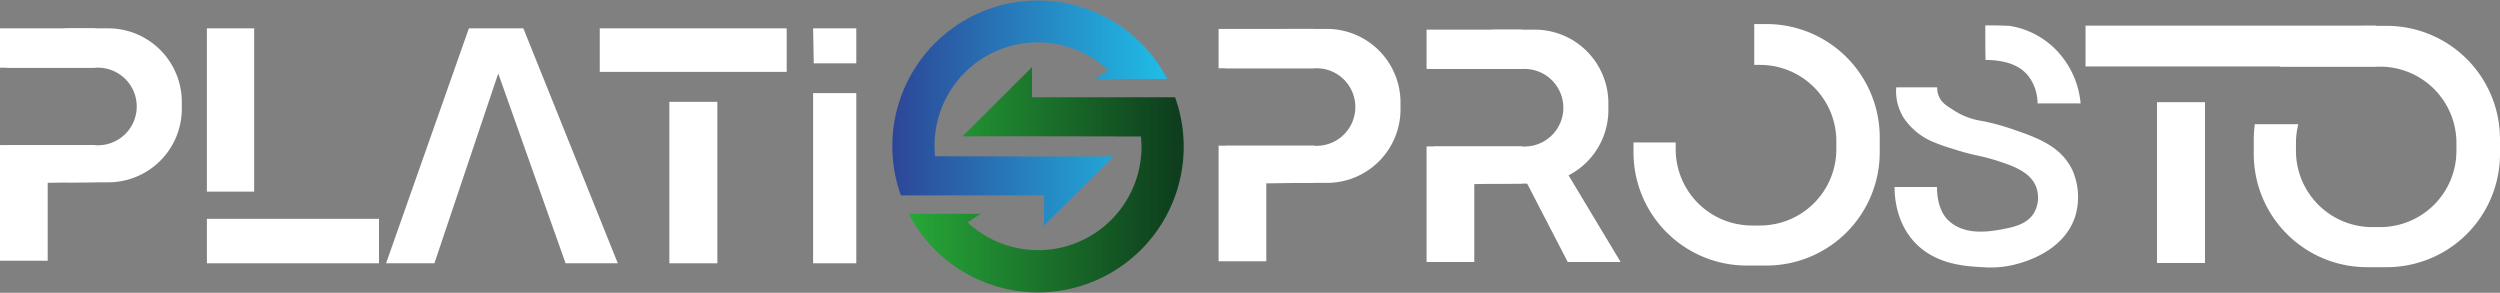
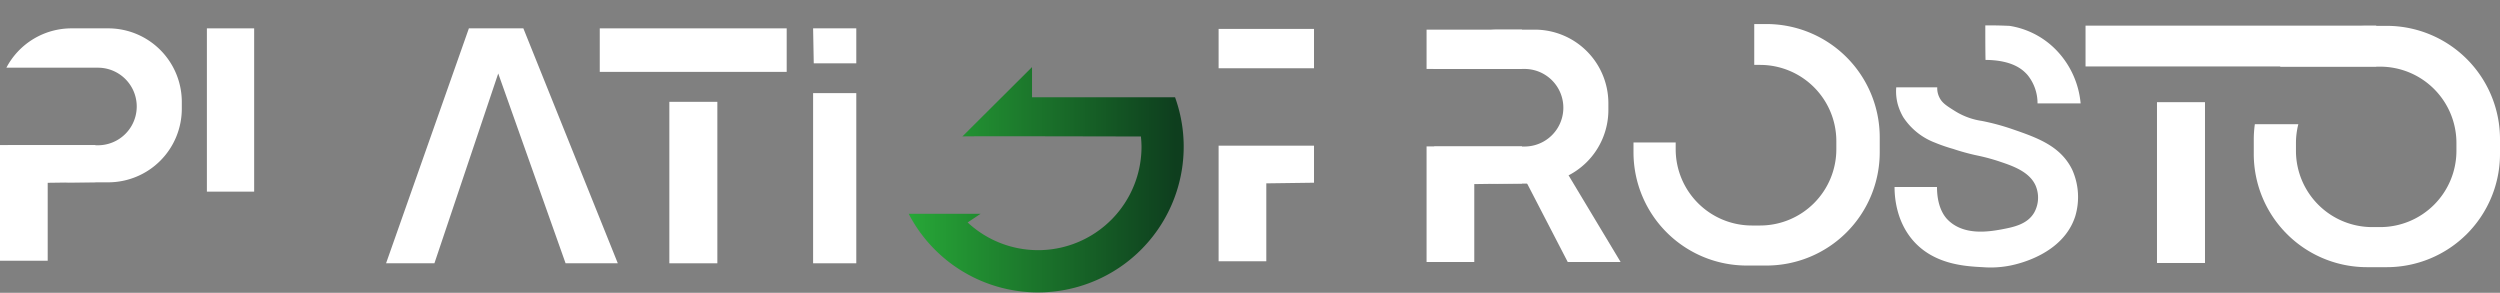
<svg xmlns="http://www.w3.org/2000/svg" id="Layer_1" data-name="Layer 1" width="580.15" height="67.94" viewBox="0 0 580.15 67.94">
  <rect x="0" y="0" width="580.15" height="67.94" fill="#808080" stroke="none" />
  <defs>
    <style>.cls-1{fill:url(#linear-gradient);}.cls-2{fill:url(#linear-gradient-2);}.cls-3{fill:#fff;}</style>
    <linearGradient id="linear-gradient" x1="210.87" y1="41.77" x2="274.73" y2="41.77" gradientUnits="userSpaceOnUse">
      <stop offset="0" stop-color="#27a737" />
      <stop offset="0.97" stop-color="#0e3e1e" />
    </linearGradient>
    <linearGradient id="linear-gradient-2" x1="207.03" y1="26.18" x2="270.89" y2="26.18" gradientUnits="userSpaceOnUse">
      <stop offset="0" stop-color="#2d4697" />
      <stop offset="0.98" stop-color="#20bbe5" />
    </linearGradient>
  </defs>
  <path class="cls-1" d="M272.7,22.57H239.49v-7L223.33,31.67c.18-.11,33.87,0,41.43,0,.08.81.14,1.63.14,2.47a24,24,0,0,1-40.35,17.48l3-2H210.87a33.81,33.81,0,0,0,61.83-27Z" />
-   <path class="cls-2" d="M270.89,18.35h0a33.81,33.81,0,0,0-61.83,27h33.22v7l16.15-16.08c-.17.11-33.86,0-41.43,0-.08-.82-.13-1.64-.13-2.48a23.95,23.95,0,0,1,40.34-17.47l-3,2h16.71Z" />
  <rect class="cls-3" x="48.01" y="6.58" width="10.97" height="37.89" />
-   <rect class="cls-3" x="48.01" y="50.78" width="39.94" height="10.32" />
  <polygon class="cls-3" points="89.59 61.1 108.81 6.58 121.45 6.58 143.37 61.1 131.25 61.1 115.62 17.05 100.81 61.1 89.59 61.1" />
  <rect class="cls-3" x="155.33" y="23.63" width="11.14" height="37.47" />
  <rect class="cls-3" x="139.18" y="6.58" width="43.38" height="10.1" />
  <polygon class="cls-3" points="188.69 6.58 188.84 14.7 198.71 14.7 198.71 6.58 188.69 6.58" />
  <rect class="cls-3" x="188.69" y="21.61" width="10.02" height="39.49" />
-   <polyline class="cls-3" points="22.14 15.71 0 15.71 0 6.58 22.14 6.58" />
  <polygon class="cls-3" points="0 33.67 0 60.5 11.07 60.5 11.07 42.42 22.14 42.27 22.14 33.67 0 33.67" />
  <path class="cls-3" d="M25.12,6.58H16.59A17.07,17.07,0,0,0,1.48,15.71H22.73a9,9,0,1,1,0,18H1.78a17.06,17.06,0,0,0,14.81,8.6h8.53A17.08,17.08,0,0,0,42.19,25.2V23.66A17.08,17.08,0,0,0,25.12,6.58Z" />
  <polyline class="cls-3" points="304.93 15.84 282.79 15.84 282.79 6.71 304.93 6.71" />
  <polygon class="cls-3" points="282.79 33.8 282.79 60.63 293.86 60.63 293.86 42.55 304.93 42.4 304.93 33.8 282.79 33.8" />
-   <path class="cls-3" d="M307.9,6.71h-8.52a17.06,17.06,0,0,0-15.11,9.13h21.25a9,9,0,1,1,0,18H284.57a17.06,17.06,0,0,0,14.81,8.6h8.52A17.07,17.07,0,0,0,325,25.33V23.79A17.08,17.08,0,0,0,307.9,6.71Z" />
  <polyline class="cls-3" points="353.19 16 331.05 16 331.05 6.88 353.19 6.88" />
  <polygon class="cls-3" points="331.05 33.97 331.05 60.8 342.12 60.8 342.12 42.72 353.19 42.57 353.19 33.97 331.05 33.97" />
  <path class="cls-3" d="M356.17,6.88h-8.53A17.06,17.06,0,0,0,332.54,16h21.25a9,9,0,0,1,0,18h-21a17.06,17.06,0,0,0,14.81,8.6h8.53A17.08,17.08,0,0,0,373.24,25.5V24A17.08,17.08,0,0,0,356.17,6.88Z" />
  <polygon class="cls-3" points="363.81 60.8 376.08 60.8 362.32 37.89 351.95 37.89 363.81 60.8" />
  <path class="cls-3" d="M409.93,5.58h-2.84v9.48h1.35a17.7,17.7,0,0,1,17.7,17.7v1.87a17.7,17.7,0,0,1-17.7,17.7h-1.88a17.7,17.7,0,0,1-17.7-17.7V33.06h-9.79v2.29a26.27,26.27,0,0,0,26.28,26.27h4.58a26.28,26.28,0,0,0,26.28-26.27V31.86A26.29,26.29,0,0,0,409.93,5.58Z" />
  <rect class="cls-3" x="483.97" y="5.95" width="67.47" height="9.47" />
  <path class="cls-3" d="M553.87,6h-4.58a26.24,26.24,0,0,0-20.2,9.47h18.6v0h2c.26,0,.51,0,.77,0h1.88a17.71,17.71,0,0,1,17.7,17.7V35a17.71,17.71,0,0,1-17.7,17.7H550.5A17.71,17.71,0,0,1,532.8,35V33.12a18,18,0,0,1,.55-4.3H523.26a25.58,25.58,0,0,0-.25,3.41v3.49A26.27,26.27,0,0,0,549.29,62h4.58a26.28,26.28,0,0,0,26.28-26.27V32.23A26.29,26.29,0,0,0,553.87,6Z" />
  <rect class="cls-3" x="500.55" y="23.71" width="11.14" height="37.32" />
  <path class="cls-3" d="M466.9,29.94a53.72,53.72,0,0,0-7-1.88,16.16,16.16,0,0,1-6.2-2.27c-1.92-1.2-3-1.88-3.61-3.12a4.71,4.71,0,0,1-.33-.8,4.64,4.64,0,0,1-.2-1.6h-9.52a11.64,11.64,0,0,0,.35,3.91,13.14,13.14,0,0,0,1.27,3A15.27,15.27,0,0,0,449,33.09a38.1,38.1,0,0,0,4.26,1.47,51.29,51.29,0,0,0,5,1.4c1.13.24,2.3.49,3.67.88,0,0,1.26.35,2.34.73,3,1,6.76,2.37,8.13,5.54a7.13,7.13,0,0,1-.3,6.14c-1.61,2.88-5,3.48-7.71,4-2.93.52-8.82,1.49-12.51-2.37-.89-.94-2.38-3.14-2.38-7.49l-9.85,0c0,2.06.27,8.26,4.82,13,4.88,5.06,11.78,5.41,15.63,5.61a23.43,23.43,0,0,0,6.58-.41c1.62-.35,12.09-2.6,14.91-11.43a15.52,15.52,0,0,0-.71-10.77C478.16,33.82,472.69,31.94,466.9,29.94Z" />
  <path class="cls-3" d="M469.66,16.55a10,10,0,0,1,.84.84A10.38,10.38,0,0,1,472.83,24l10,0a20.39,20.39,0,0,0-5.43-12.14A19.24,19.24,0,0,0,466.32,6c-.15,0-1.47-.07-3.21-.1h-2.4c0,2.68,0,5.35.05,8C462.77,13.93,466.91,14.13,469.66,16.55Z" />
</svg>